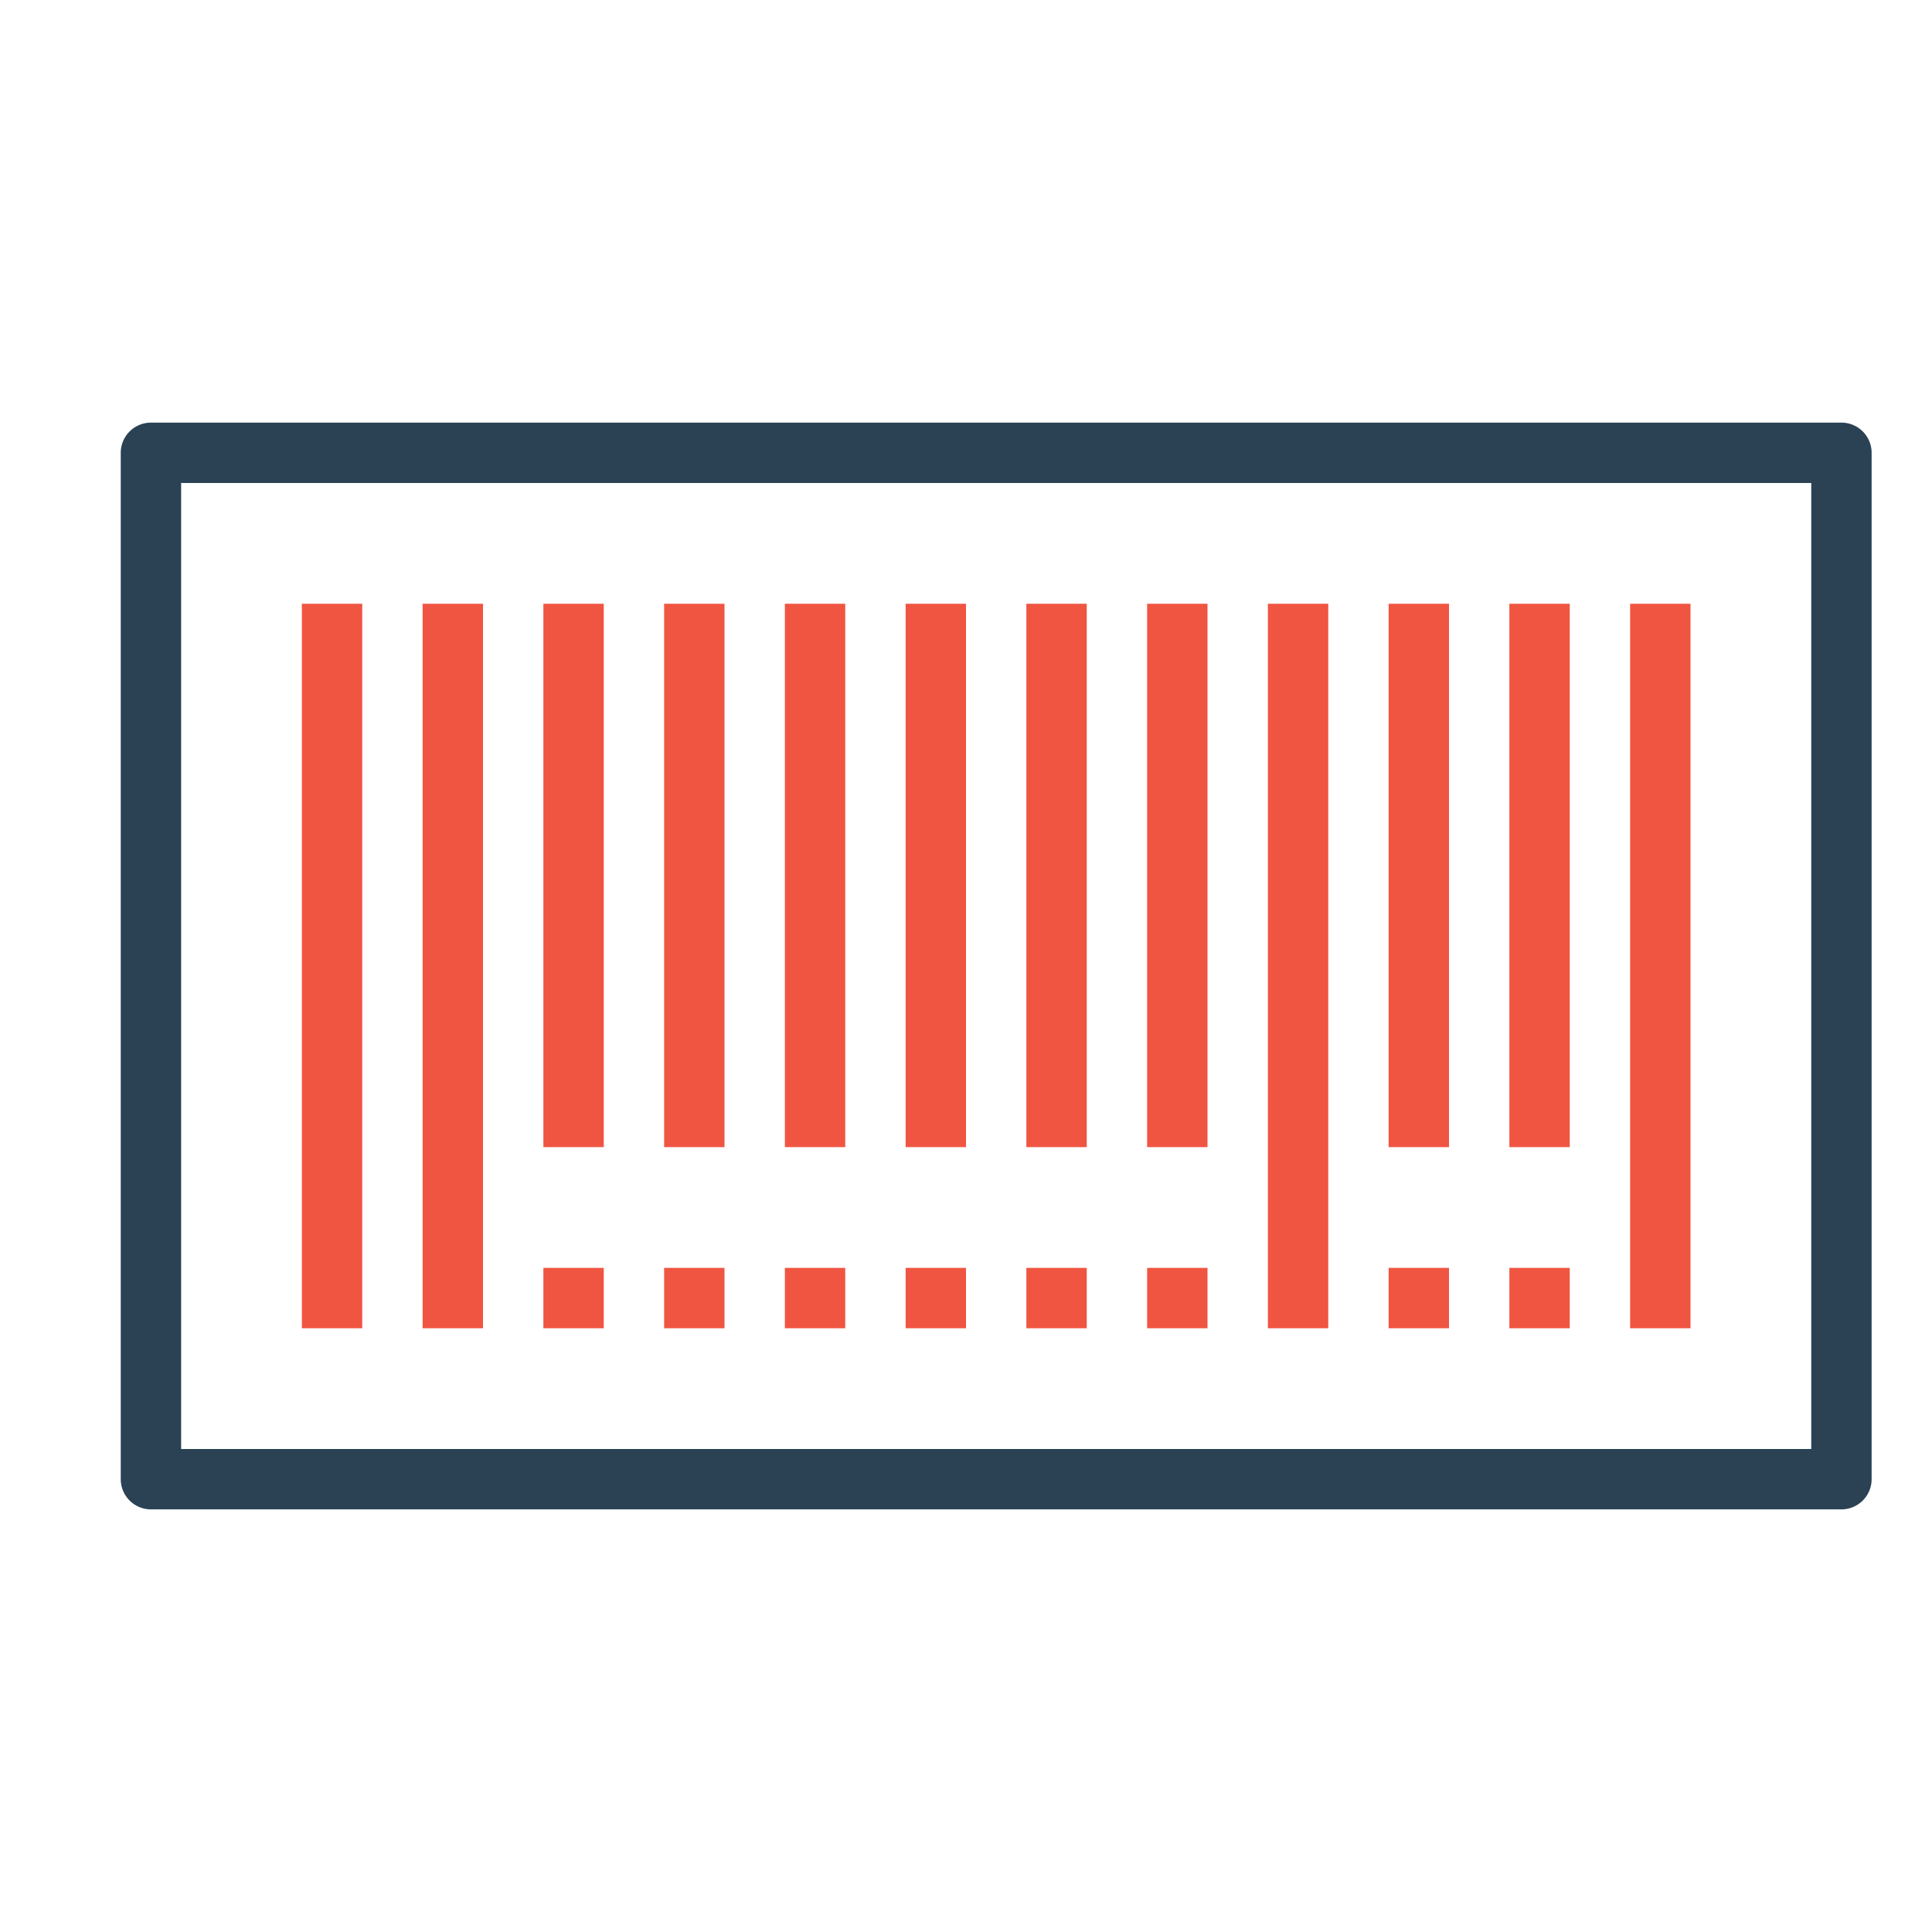
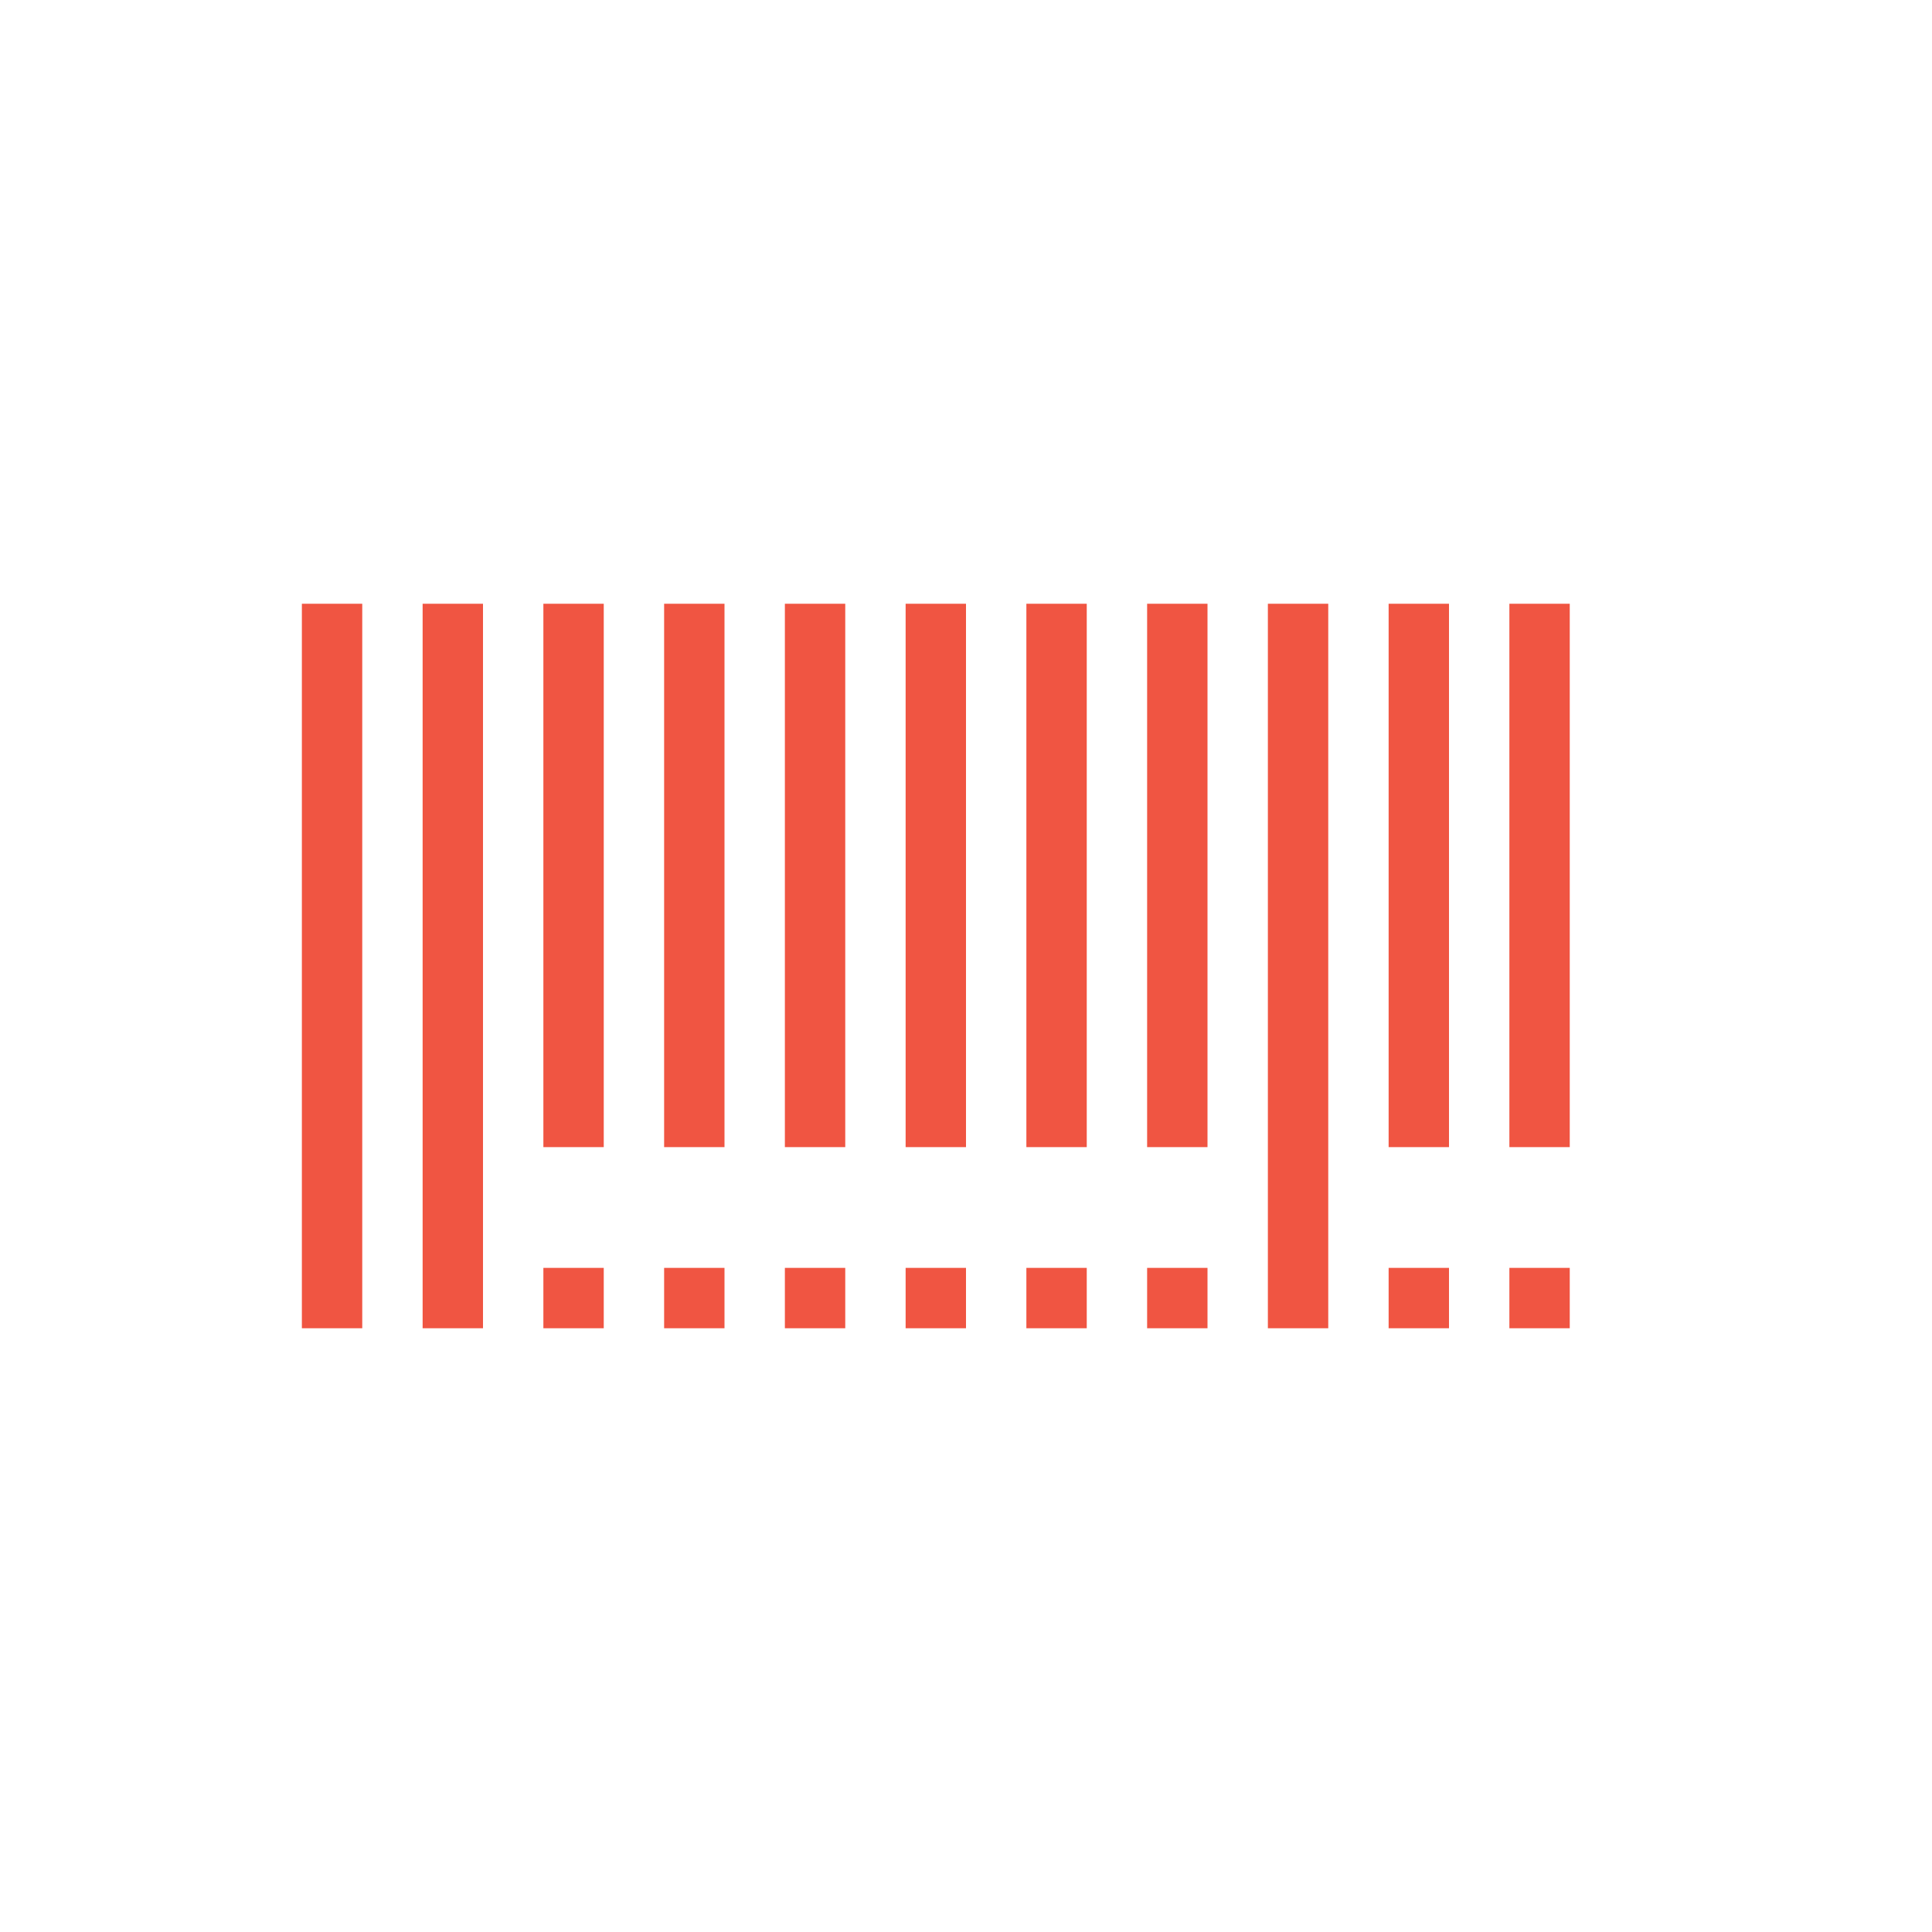
<svg xmlns="http://www.w3.org/2000/svg" width="32" height="32" viewBox="0 0 32 32">
  <g transform="translate(-107 -759.527)">
-     <path fill="#2b4255" style="line-height:normal;text-indent:0;text-align:start;text-decoration-line:none;text-decoration-style:solid;text-decoration-color:#000;text-transform:none;block-progression:tb;isolation:auto;mix-blend-mode:normal" d="m 109.5,766.527 a 0.5,0.5 0 0 0 -0.5,0.5 l 0,17 a 0.5,0.5 0 0 0 0.5,0.5 l 28,0 a 0.5,0.5 0 0 0 0.5,-0.5 l 0,-17 a 0.5,0.5 0 0 0 -0.5,-0.5 l -28,0 z m 0.5,1 27,0 0,16 -27,0 0,-16 z" color="#000" font-family="sans-serif" font-weight="400" overflow="visible" />
-     <path fill="#f05542" fill-rule="evenodd" style="line-height:normal;text-indent:0;text-align:start;text-decoration-line:none;text-decoration-style:solid;text-decoration-color:#000;text-transform:none;block-progression:tb;isolation:auto;mix-blend-mode:normal" d="M116 769.527l0 9 1 0 0-9-1 0zM112 769.527l0 12 1 0 0-12-1 0zM114 769.527l0 12 1 0 0-12-1 0zM118 769.527l0 9 1 0 0-9-1 0zM120 769.527l0 9 1 0 0-9-1 0zM122 769.527l0 9 1 0 0-9-1 0zM124 769.527l0 9 1 0 0-9-1 0zM126 769.527l0 9 1 0 0-9-1 0zM128 769.527l0 12 1 0 0-12-1 0zM130 769.527l0 9 1 0 0-9-1 0zM132 769.527l0 9 1 0 0-9-1 0zM134 769.527l0 12 1 0 0-12-1 0zM116 780.527l0 1 1 0 0-1-1 0zM118 780.527l0 1 1 0 0-1-1 0zM120 780.527l0 1 1 0 0-1-1 0zM122 780.527l0 1 1 0 0-1-1 0zM124 780.527l0 1 1 0 0-1-1 0zM126 780.527l0 1 1 0 0-1-1 0zM130 780.527l0 1 1 0 0-1-1 0zM132 780.527l0 1 1 0 0-1-1 0z" color="#000" font-family="sans-serif" font-weight="400" overflow="visible" />
+     <path fill="#f05542" fill-rule="evenodd" style="line-height:normal;text-indent:0;text-align:start;text-decoration-line:none;text-decoration-style:solid;text-decoration-color:#000;text-transform:none;block-progression:tb;isolation:auto;mix-blend-mode:normal" d="M116 769.527l0 9 1 0 0-9-1 0zM112 769.527l0 12 1 0 0-12-1 0zM114 769.527l0 12 1 0 0-12-1 0zM118 769.527l0 9 1 0 0-9-1 0zM120 769.527l0 9 1 0 0-9-1 0zM122 769.527l0 9 1 0 0-9-1 0zM124 769.527l0 9 1 0 0-9-1 0zM126 769.527l0 9 1 0 0-9-1 0zM128 769.527l0 12 1 0 0-12-1 0zM130 769.527l0 9 1 0 0-9-1 0zM132 769.527l0 9 1 0 0-9-1 0zM134 769.527zM116 780.527l0 1 1 0 0-1-1 0zM118 780.527l0 1 1 0 0-1-1 0zM120 780.527l0 1 1 0 0-1-1 0zM122 780.527l0 1 1 0 0-1-1 0zM124 780.527l0 1 1 0 0-1-1 0zM126 780.527l0 1 1 0 0-1-1 0zM130 780.527l0 1 1 0 0-1-1 0zM132 780.527l0 1 1 0 0-1-1 0z" color="#000" font-family="sans-serif" font-weight="400" overflow="visible" />
  </g>
</svg>